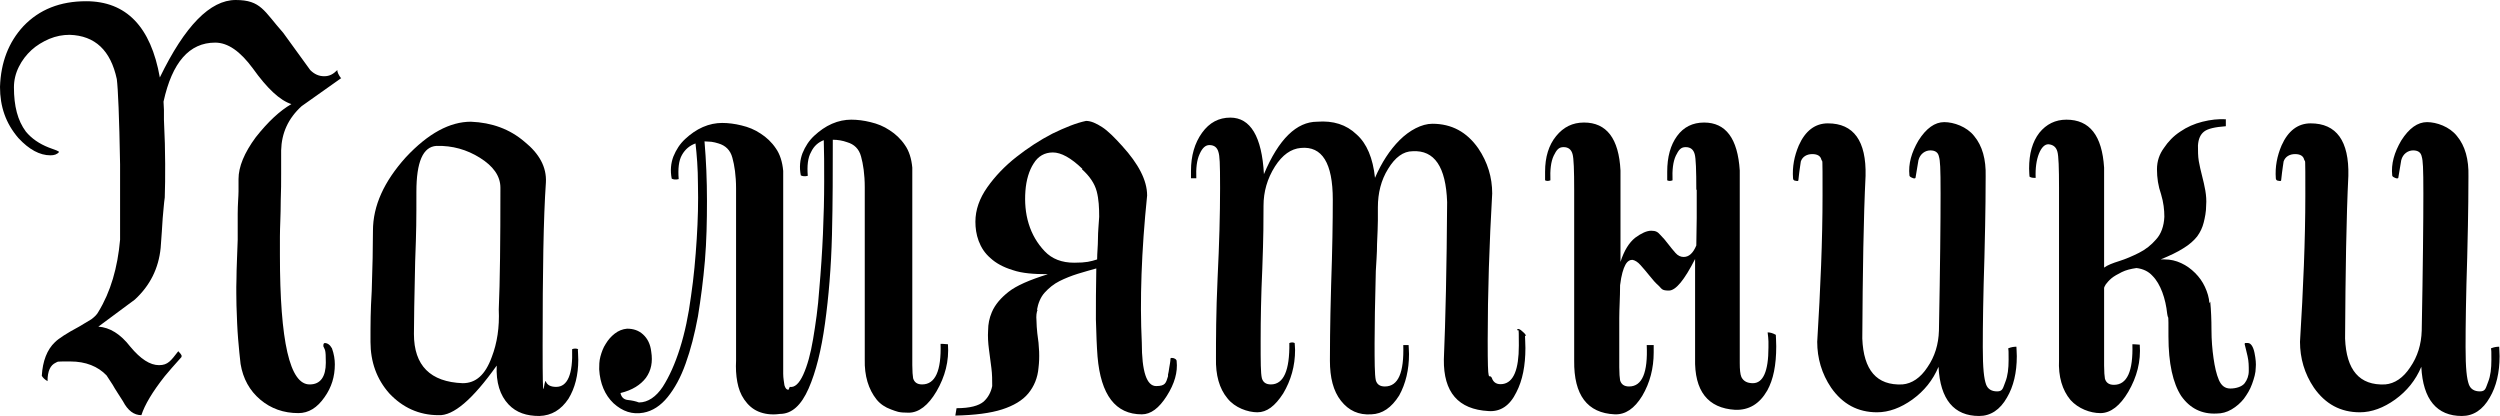
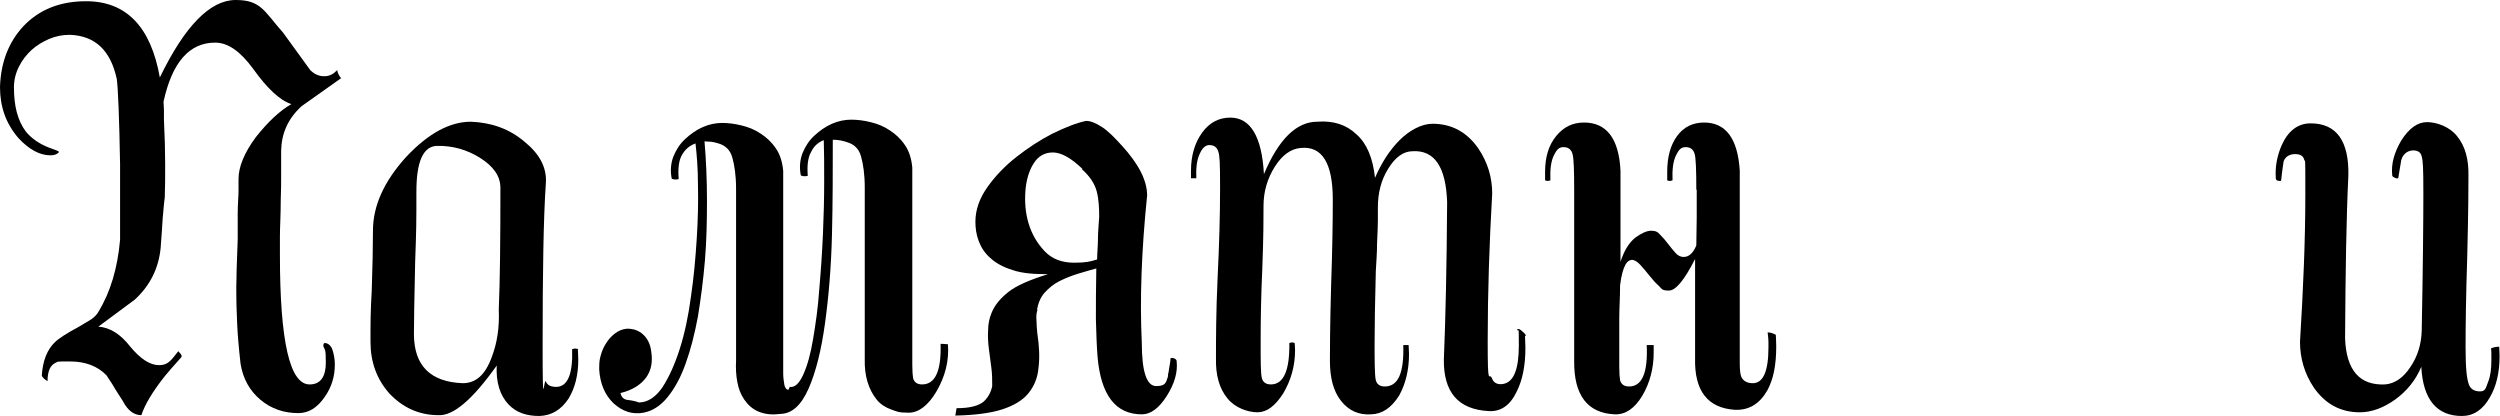
<svg xmlns="http://www.w3.org/2000/svg" id="_Слой_1" data-name="Слой_1" version="1.1" viewBox="0 0 610 101.5">
  <path d="M83.2,19.1l-9.6,6.8c-3.3,3-4.9,6.6-5,10.8v5.7c0,2,0,4.2-.1,6.5,0,3.6-.2,6.6-.2,8.8,0,2.2,0,3.7,0,4.5,0,21.1,2.4,31.7,7.3,31.6,2.6,0,3.9-1.9,3.9-5.3s-.2-3-.6-4c0-.4,0-.7.3-.8.7,0,1.3.4,1.8,1.3.5,1.4.7,2.7.7,3.9,0,3-.8,5.6-2.5,8-1.8,2.6-3.9,3.9-6.4,3.9-3.6,0-6.7-1.1-9.3-3.3-2.6-2.2-4.2-5.1-4.8-8.7-.2-1.7-.4-3.7-.6-6.1-.2-2.4-.3-5.1-.4-8.2,0-1.6-.1-3.7,0-6.4,0-2.7.2-5.9.3-9.6v-6.3c0-2.4.2-4.3.2-5.5,0-1.3,0-2.3,0-3,0-3,1.4-6.4,4.2-10.2,3-3.8,5.9-6.5,8.7-8.1-2.8-.9-5.9-3.8-9.4-8.7-3.1-4.2-6.1-6.3-9.2-6.3-6.3,0-10.5,4.8-12.6,14.4,0,.7.1,1.3.1,2v2.4c.2,4.1.3,7.7.3,10.8s0,5.8-.1,8.2c-.2,1.3-.3,3-.5,5-.1,2-.3,4.4-.5,7.3-.5,5-2.6,9.2-6.3,12.6l-8.9,6.6c2.8.2,5.4,1.8,7.8,4.9,2.5,3,4.8,4.5,7,4.5s2.9-1.1,4.7-3.4c.5.5.7.8.8,1,0,.2,0,.3,0,.4-.9,1-1.7,1.9-2.4,2.7-.7.8-1.3,1.5-1.7,2-3,3.8-4.9,7-5.7,9.5-1.8,0-3.3-1.1-4.5-3.4-1-1.6-1.9-2.9-2.5-4-.7-1.1-1.2-1.8-1.5-2.3-2.1-2.2-5.1-3.4-8.8-3.4s-2.9,0-3.6.3c-1.3.6-2,2-2,4.5-.7-.4-1.1-.8-1.4-1.3.2-3.6,1.3-6.4,3.2-8.2.9-.9,2.9-2.2,5.9-3.8,1.2-.7,2.2-1.3,3-1.8.8-.6,1.4-1.2,1.7-1.8,3-4.9,4.7-10.8,5.3-17.6,0-1.8,0-7.9,0-18.4-.2-11.5-.5-18.5-.8-20.8-1.5-7-5.3-10.6-11.5-10.8-1.7,0-3.3.3-5,1-1.6.7-3.1,1.6-4.3,2.7-1.3,1.2-2.3,2.5-3.1,4.1-.8,1.6-1.2,3.3-1.2,5,0,4.6.9,8.1,2.9,10.8,1.4,1.7,3.3,3,5.6,3.9,1.7.6,2.5.9,2.5,1.1-.5.6-1.2.8-2.1.8-2.6,0-5.2-1.4-7.8-4.2C1.4,30.1,0,26,0,21.2c.2-6,2.1-10.9,5.7-14.8C9.6,2.3,14.7.3,21,.3c9.8,0,15.8,6.2,18,18.6C45.1,6.3,51.3,0,57.5,0s6.9,2.7,11.6,8l6.6,9.1c1,1,2.1,1.5,3.4,1.5s2.2-.5,3.2-1.5c0,.5.3,1.2,1,2.1Z" />
  <path d="M141,85.3c0,.6.1,1.4.1,2.5,0,3.7-.8,6.9-2.4,9.5-1.8,2.7-4.1,4.1-7.1,4.2-3.1,0-5.6-.8-7.5-2.8-2.1-2.2-3.1-5.4-2.9-9.5-5.9,8.3-10.6,12.3-14.2,12.1-4.8,0-8.8-1.9-12-5.3-3.1-3.5-4.6-7.7-4.6-12.6s0-7.2.3-12.4c.2-5.8.3-10.7.3-14.7,0-6.1,2.7-12,8-17.9,5.5-5.9,10.8-8.7,15.9-8.7,5.1.2,9.5,1.8,13.1,4.9,3.6,2.9,5.4,6.2,5.2,9.9-.6,8.7-.8,21.9-.8,39.8s.3,7.5.8,8.8c.3.8,1.1,1.3,2.5,1.3,2.8,0,4.1-3.1,3.9-9.2.5-.2,1-.2,1.5,0ZM122.1,45.8c0-2.9-1.8-5.3-5-7.3-3.2-2-6.7-3-10.6-2.9-3.3.2-4.9,3.9-4.9,11.2s0,9-.3,17c-.2,8.9-.3,14.9-.3,17.7,0,7.7,4,11.7,11.9,12,3.2,0,5.5-2,7.1-6.4,1.3-3.4,1.9-7.2,1.7-11.6.3-6.8.4-16.7.4-29.7Z" />
  <path d="M192.7,94.4c1.2.2,2.3-.8,3.3-3,1-2.2,1.8-5.1,2.4-8.7.6-3.6,1.2-7.6,1.5-12.1.4-4.5.7-9,.9-13.5.2-4.5.3-8.8.3-12.8s0-7.4-.1-10.1c-1.3.5-2.4,1.4-3.1,2.9-.8,1.4-1,3.4-.8,5.8-.7.2-1.3.1-1.7-.1-.4-2-.2-3.8.4-5.4.7-1.7,1.6-3.1,2.9-4.3,1.3-1.2,2.7-2.2,4.3-2.9,1.6-.7,3.2-1,4.7-1s3.1.2,4.7.6c1.7.4,3.2,1,4.7,2,1.4.9,2.7,2.1,3.7,3.6,1,1.4,1.6,3.3,1.8,5.5v42.3c0,2.4,0,4.4,0,5.9,0,1.5.1,2.6.2,3.2.3,1,1,1.5,2.2,1.5,3.2,0,4.7-3.3,4.5-9.9.2,0,.8,0,1.8.1.3,4.1-.7,7.9-2.8,11.5-2,3.4-4.3,5.2-6.8,5.2s-2.9-.3-4.3-.8-2.6-1.3-3.5-2.4c-2-2.5-3-5.8-2.9-9.8v-42c0-3.2-.4-5.7-.9-7.5-.5-1.9-1.7-3-3.4-3.5-1.1-.4-2.3-.6-3.5-.6,0,7.5,0,15.3-.2,23.2-.2,7.9-.8,15.1-1.7,21.6-.9,6.5-2.2,11.8-4,15.9-1.8,4.1-4.1,6.2-7,6.2-2.1.3-3.9,0-5.3-.6s-2.5-1.6-3.4-2.9-1.4-2.7-1.7-4.3c-.3-1.6-.4-3.4-.3-5.2v-42c0-3.2-.4-5.7-.9-7.5-.5-1.9-1.7-3-3.4-3.5-.6-.2-1.1-.3-1.7-.4-.6,0-1.1-.1-1.7-.1.4,4.7.6,9.5.6,14.5,0,5-.1,9.8-.5,14.6-.4,4.7-1,9.3-1.7,13.6-.8,4.3-1.8,8.2-3,11.5-1.2,3.4-2.7,6.1-4.4,8.2-1.7,2.1-3.7,3.4-5.9,3.8-2.7.5-5.1-.3-7.3-2.3-2.1-2-3.3-4.8-3.5-8.3,0-.9,0-2,.3-3.1s.7-2.2,1.3-3.1c.6-1,1.3-1.8,2.2-2.5.9-.7,1.9-1.1,3-1.2,1.5,0,2.8.4,3.9,1.4,1.1,1,1.8,2.4,2,4.2.4,2.5,0,4.6-1.3,6.4-1.3,1.7-3.3,3-6.2,3.7.2,1,.8,1.6,1.8,1.7,1,.1,1.9.3,2.7.6,2.2,0,4.2-1.4,5.8-3.8,1.6-2.5,3-5.6,4.2-9.4,1.2-3.8,2.1-8.1,2.7-12.7.7-4.7,1.1-9.3,1.4-14,.3-4.7.4-9.1.3-13.2,0-4.1-.3-7.5-.6-10.1-1.4.5-2.5,1.4-3.3,2.8-.8,1.4-1,3.4-.8,5.9-.7.2-1.3.1-1.7-.1-.4-2-.2-3.8.4-5.4.7-1.7,1.6-3.1,2.9-4.3,1.3-1.2,2.7-2.2,4.3-2.9,1.6-.7,3.2-1,4.7-1s3.1.2,4.7.6c1.7.4,3.2,1,4.7,2,1.4.9,2.7,2.1,3.7,3.6,1,1.4,1.6,3.3,1.8,5.5v45.9c0,1.3,0,2.5,0,3.6,0,1.1.2,2,.3,2.8.2.7.5,1.1,1,1.1Z" />
  <path d="M253.2,75.5c-.3.7-.4,1.6-.3,2.7,0,1,.1,2,.2,3.1.5,3.2.6,6,.3,8.4-.2,2.5-1.1,4.6-2.5,6.3-1.4,1.7-3.6,3-6.4,3.9-2.8.9-6.6,1.4-11.4,1.5l.3-1.8c3.3,0,5.4-.6,6.6-1.6,1.1-1,1.8-2.3,2.1-3.8,0-1.4,0-2.9-.2-4.4-.2-1.5-.4-3.1-.6-4.6-.2-1.5-.3-3.1-.2-4.6,0-1.5.3-3,.9-4.4.8-1.9,2.2-3.5,4.1-5,1.9-1.5,5.1-2.9,9.6-4.3-3.4,0-6.3-.2-8.6-1-2.3-.7-4.1-1.7-5.4-2.9-1.4-1.2-2.3-2.6-2.9-4.2-.6-1.6-.8-3.2-.8-4.7,0-2.9,1-5.7,2.9-8.4,1.9-2.7,4.3-5.2,7.1-7.4,2.8-2.2,5.7-4.1,8.8-5.7,3.1-1.5,5.8-2.6,8.2-3.1,1.2,0,2.5.6,3.9,1.5,1.4.9,3,2.5,4.9,4.6,4,4.4,6.1,8.4,6.1,12.1-1.4,13.6-1.8,25.6-1.3,35.9,0,7.1,1.2,10.6,3.5,10.6s2.4-.8,2.9-2.4v-.4c.1-.4.2-.9.3-1.7.1-.7.3-1.5.3-2.2,0-.2.3-.2.8-.1.5.2.7.4.7.7.3,2.7-.5,5.5-2.4,8.5-1.9,3-3.9,4.5-6.1,4.5-6.4,0-10-4.7-10.8-14.1-.2-2.5-.3-5.5-.4-9.1,0-3.5,0-7.7.1-12.4-1.4.4-2.9.8-4.5,1.3-1.6.5-3.1,1.1-4.5,1.8-1.4.7-2.6,1.7-3.6,2.8s-1.6,2.6-1.9,4.3ZM264.1,41.2c-2.8-2.7-5.2-4-7.2-4-2,0-3.6.9-4.7,2.7-1.1,1.7-1.8,4-2,6.7-.2,2.7,0,5.4.8,8,.8,2.6,2.1,4.8,3.9,6.7,1.8,1.9,4.2,2.8,7.2,2.8s4-.3,5.6-.8c0-1.6.2-3.3.2-5,0-1.8.2-3.6.3-5.4,0-2.2-.1-4.3-.6-6.2-.5-1.9-1.7-3.7-3.6-5.4Z" />
  <path d="M372.1,82c0,.7.1,1.6.1,2.9,0,4.3-.7,7.9-2.2,10.8-1.6,3.3-3.9,4.8-6.8,4.6-7.4-.4-11-4.6-10.9-12.6.4-9.6.7-22.4.8-38.4-.3-8.6-3.1-12.7-8.4-12.4-2.3,0-4.3,1.5-6,4.3-1.7,2.7-2.5,5.9-2.5,9.4s0,1.8,0,3.2c0,1.4-.1,3.3-.2,5.7,0,2.4-.2,4.6-.3,6.6-.2,7.6-.3,13.5-.3,17.6s0,7.8.3,9.1c.3,1,1,1.5,2.2,1.5,3.3,0,4.7-3.4,4.5-10.1.4,0,.8,0,1.3,0,0,.5.1,1.2.1,2.2,0,3.8-.8,7.2-2.4,10.1-1.9,3-4.1,4.5-6.8,4.6-3.1.2-5.5-.9-7.4-3.3-1.9-2.4-2.7-5.7-2.7-9.8,0-2,0-8.1.3-18.6.3-8.5.4-15.4.4-20.7,0-8.9-2.6-13.1-7.8-12.6-2.4.2-4.5,1.7-6.3,4.5-1.9,3-2.8,6.2-2.8,9.6s0,7.4-.3,15.4c-.3,6.5-.4,12.4-.4,17.6s0,7.8.3,9.1c.3,1,1,1.5,2.2,1.5,3.1,0,4.6-3.4,4.5-10.1.5-.2.9-.2,1.3,0,0,.4.1.9.1,1.7,0,3.9-1,7.4-2.9,10.6-2,3.1-4,4.6-6.3,4.6s-5.5-1.1-7.3-3.4c-2-2.4-2.9-5.7-2.8-9.8,0-4.5,0-11,.4-19.7.4-8.1.6-15.4.6-21.8s-.1-7.8-.4-8.8c-.3-1.1-1-1.7-2.2-1.7-.9,0-1.7.6-2.4,2.2-.7,1.5-.9,3.5-.8,5.9-.4,0-.8,0-1.3,0v-1.8c0-3.7.9-6.8,2.7-9.3,1.8-2.5,4.1-3.7,6.9-3.7,4.9,0,7.7,4.6,8.2,13.8,3.6-8.6,8-12.8,13-12.8,3.9-.3,7.1.7,9.6,3.1,2.5,2.2,4,5.8,4.5,10.6,1.6-3.7,3.6-6.8,6-9.2s5.4-4,8-4c4.7,0,8.4,2,11.2,6,2.3,3.4,3.4,7.1,3.4,11-.7,12.2-1.1,24.2-1.1,35.9s.3,7.7,1,9.1c.4,1.2,1.3,1.7,2.7,1.5,2.6-.4,3.9-3.5,3.9-9.4s-.1-2.7-.4-4h0c.3-.1.7,0,1.3.6.6.5.8.8.8,1Z" />
  <path d="M413.9,46.4c0-4.8-.1-7.8-.4-8.8-.3-1.1-1-1.7-2.2-1.7s-1.7.7-2.4,2.1c-.7,1.5-.9,3.5-.8,6-.5.2-.9.2-1.3,0v-2.1c0-3.6.8-6.5,2.4-8.7,1.6-2.2,3.8-3.3,6.6-3.3,5.3,0,8.2,3.9,8.7,11.7v47c0,1.5.1,2.7.4,3.4.5,1,1.4,1.5,2.8,1.5,2.5,0,3.8-2.9,3.8-8.7s0-.9,0-1.5c0-.6-.1-1.3-.2-2.2.6,0,1.3.2,2,.6,0,.5.1,1.4.1,2.8,0,4.6-.7,8.1-2.2,10.8-1.9,3.3-4.5,4.8-7.8,4.7-6.7-.4-10-4.6-9.8-12.6v-24.2c-2.6,5.1-4.7,7.7-6.4,7.7s-1.7-.4-2.4-1.1c-.8-.7-1.6-1.6-2.3-2.5-.7-.9-1.5-1.8-2.2-2.6-.7-.8-1.4-1.2-2-1.3-.6,0-1.2.3-1.7,1.2-.5.9-1,2.5-1.3,5,0,3-.2,5.7-.2,8,0,2.4,0,4.4,0,6.1,0,2.4,0,4.4,0,5.9,0,1.5.1,2.6.2,3.2.3,1,1,1.5,2.2,1.5,3.2,0,4.6-3.4,4.3-10.1.6,0,1.1,0,1.7,0v1.8c0,3.8-.9,7.4-2.8,10.6-1.9,3.1-4.1,4.6-6.7,4.5-6.7-.3-10-4.7-9.9-13.1v-41.6c0-4.8-.1-7.8-.4-8.8-.3-1.1-1-1.7-2.2-1.7s-1.7.7-2.4,2.1c-.7,1.5-.9,3.5-.8,6-.5.2-.9.2-1.3,0v-2.1c0-3.6.9-6.5,2.7-8.7,1.8-2.2,4-3.3,6.8-3.3,5.5,0,8.5,3.9,8.9,11.7v22.3c.9-2.8,2.1-4.7,3.6-5.9,1.5-1.1,2.8-1.7,3.9-1.7s1.6.3,2.2,1c.7.7,1.3,1.4,1.9,2.2.6.8,1.2,1.5,1.8,2.2.6.7,1.3,1,2,1,1.3,0,2.3-.9,3.1-2.8,0-2.2.1-4.5.1-6.7v-7Z" />
-   <path d="M492,84.5c0,.6.1,1.4.1,2.4,0,4-.8,7.4-2.4,10.1-1.7,3-4,4.5-6.8,4.5-6.1,0-9.5-4-9.9-12-1.4,3.3-3.5,5.9-6.4,8-2.8,2-5.7,3.1-8.6,3.1-4.7,0-8.4-2-11.2-6-2.3-3.4-3.4-7.2-3.4-11.2.8-13,1.3-24.9,1.3-35.7s0-7.7-.3-8.8c-.2-.8-.9-1.3-2.2-1.3s-2.4.6-2.8,1.8c0,.2-.3,1.7-.6,4.6,0,.2-.3.2-.7.1-.4,0-.6-.3-.6-.6-.2-2.8.3-5.4,1.4-8,1.6-3.6,4-5.4,7.1-5.4,6.3,0,9.4,4.3,9.2,12.8-.5,10.2-.7,23.5-.8,39.7.3,7.7,3.5,11.5,9.8,11.2,2.3-.2,4.4-1.6,6.1-4.2,1.8-2.6,2.7-5.6,2.8-8.9.3-15.7.4-26.9.4-33.4s-.1-8.1-.4-9.1c-.2-1-.9-1.5-2.1-1.5s-2.5.8-2.9,2.4l-.7,4.2c0,.3-.4.3-.8.1-.5-.2-.7-.4-.7-.6-.3-2.8.5-5.6,2.2-8.5,1.9-3,4-4.5,6.3-4.5s5.5,1.1,7.3,3.4c2,2.4,2.9,5.7,2.8,9.8,0,1.7,0,8.3-.3,19.8-.3,9.3-.4,16.6-.4,21.9s.3,7.7.8,9.1c.4,1.1,1.3,1.7,2.7,1.7s1.4-.8,2-2.3.8-3.3.8-5.4,0-2.2-.1-2.8c.7-.3,1.4-.4,2-.4Z" />
-   <path d="M539.3,73.6c.2,2.1.3,4.4.3,6.9,0,2.5.2,4.8.5,6.9.3,2.1.7,3.9,1.3,5.3s1.5,2.1,2.8,2.1,2.8-.4,3.5-1.3c.6-.8,1-1.8,1-3,0-1.2,0-2.3-.3-3.6-.3-1.2-.5-2.2-.7-2.9,0-.2,0-.3.2-.3.2,0,.4,0,.6,0,.7,0,1.3.9,1.6,2.4.3,1.5.4,2.7.3,3.6,0,1.3-.4,2.6-.9,4-.5,1.4-1.2,2.5-2,3.6-.8,1-1.8,1.9-3,2.6-1.2.7-2.4,1-3.6,1-3.7.2-6.6-1.3-8.7-4.3-2-3.1-3.1-7.9-3.1-14.5s0-3.6-.3-5.5c-.2-1.9-.6-3.7-1.2-5.3-.6-1.6-1.4-3-2.4-4-1-1.1-2.3-1.7-3.9-1.9-1.4.2-2.6.5-3.6,1-1,.5-1.9,1-2.5,1.5-.7.6-1.1,1.1-1.4,1.5-.3.5-.4.7-.3.8,0,0-.1,0-.1-.3v13.4c0,2.4,0,4.4,0,5.9,0,1.5.1,2.6.2,3.2.3,1,1,1.5,2.2,1.5,3.2,0,4.7-3.3,4.5-9.9.2,0,.8,0,1.8.1.3,4.1-.7,7.9-2.8,11.5-2,3.4-4.3,5.2-6.8,5.2s-5.4-1.1-7.3-3.2c-2-2.4-3-5.7-2.8-9.8v-42c0-4.8-.1-7.8-.4-8.8-.3-1.1-1-1.7-2.2-1.8-.9,0-1.7.8-2.3,2.3-.6,1.5-.9,3.5-.8,5.9-.6,0-1.1,0-1.5-.3,0-.3-.1-.9-.1-2,0-3.6.8-6.5,2.5-8.7,1.7-2.1,3.9-3.2,6.6-3.2,5.7,0,8.7,3.9,9.2,11.7v24.4c.8-.6,2.1-1.1,3.7-1.6,1.6-.5,3.2-1.2,4.8-2,1.6-.8,3-1.9,4.2-3.3,1.2-1.3,1.9-3.2,2-5.5,0-1.7-.2-3.5-.8-5.5-.7-2-1-4-1-6.1,0-2,.6-3.7,1.7-5.2,1-1.5,2.3-2.9,4-4,1.6-1.1,3.4-1.9,5.4-2.4,2-.5,3.9-.7,5.7-.6v1.7c-2.7.2-4.4.6-5.3,1.3-.9.7-1.4,1.8-1.5,3.4,0,1.3,0,2.6.2,3.8.2,1.2.5,2.4.8,3.6.3,1.2.6,2.4.8,3.6.2,1.2.3,2.4.2,3.6,0,1.6-.3,3-.6,4.2-.3,1.2-.8,2.3-1.6,3.4-.8,1-1.9,2-3.4,2.9-1.4.9-3.3,1.8-5.5,2.7h1c1.4,0,2.7.3,4,.9,1.3.6,2.4,1.4,3.4,2.4s1.8,2.1,2.4,3.4c.6,1.3,1,2.6,1.1,4Z" />
  <path d="M609.8,84.5c0,.6.1,1.4.1,2.4,0,4-.8,7.4-2.4,10.1-1.7,3-4,4.5-6.8,4.5-6.1,0-9.5-4-9.9-12-1.4,3.3-3.5,5.9-6.4,8-2.8,2-5.7,3.1-8.6,3.1-4.7,0-8.4-2-11.2-6-2.3-3.4-3.4-7.2-3.4-11.2.8-13,1.3-24.9,1.3-35.7s0-7.7-.3-8.8c-.2-.8-.9-1.3-2.2-1.3s-2.4.6-2.8,1.8c0,.2-.3,1.7-.6,4.6,0,.2-.3.2-.7.1-.4,0-.6-.3-.6-.6-.2-2.8.3-5.4,1.4-8,1.6-3.6,4-5.4,7.1-5.4,6.3,0,9.4,4.3,9.2,12.8-.5,10.2-.7,23.5-.8,39.7.3,7.7,3.5,11.5,9.8,11.2,2.3-.2,4.4-1.6,6.1-4.2,1.8-2.6,2.7-5.6,2.8-8.9.3-15.7.4-26.9.4-33.4s-.1-8.1-.4-9.1c-.2-1-.9-1.5-2.1-1.5s-2.5.8-2.9,2.4l-.7,4.2c0,.3-.4.3-.8.1-.5-.2-.7-.4-.7-.6-.3-2.8.5-5.6,2.2-8.5,1.9-3,4-4.5,6.3-4.5s5.5,1.1,7.3,3.4c2,2.4,2.9,5.7,2.8,9.8,0,1.7,0,8.3-.3,19.8-.3,9.3-.4,16.6-.4,21.9s.3,7.7.8,9.1c.4,1.1,1.3,1.7,2.7,1.7s1.4-.8,2-2.3.8-3.3.8-5.4,0-2.2-.1-2.8c.7-.3,1.4-.4,2-.4Z" />
</svg>